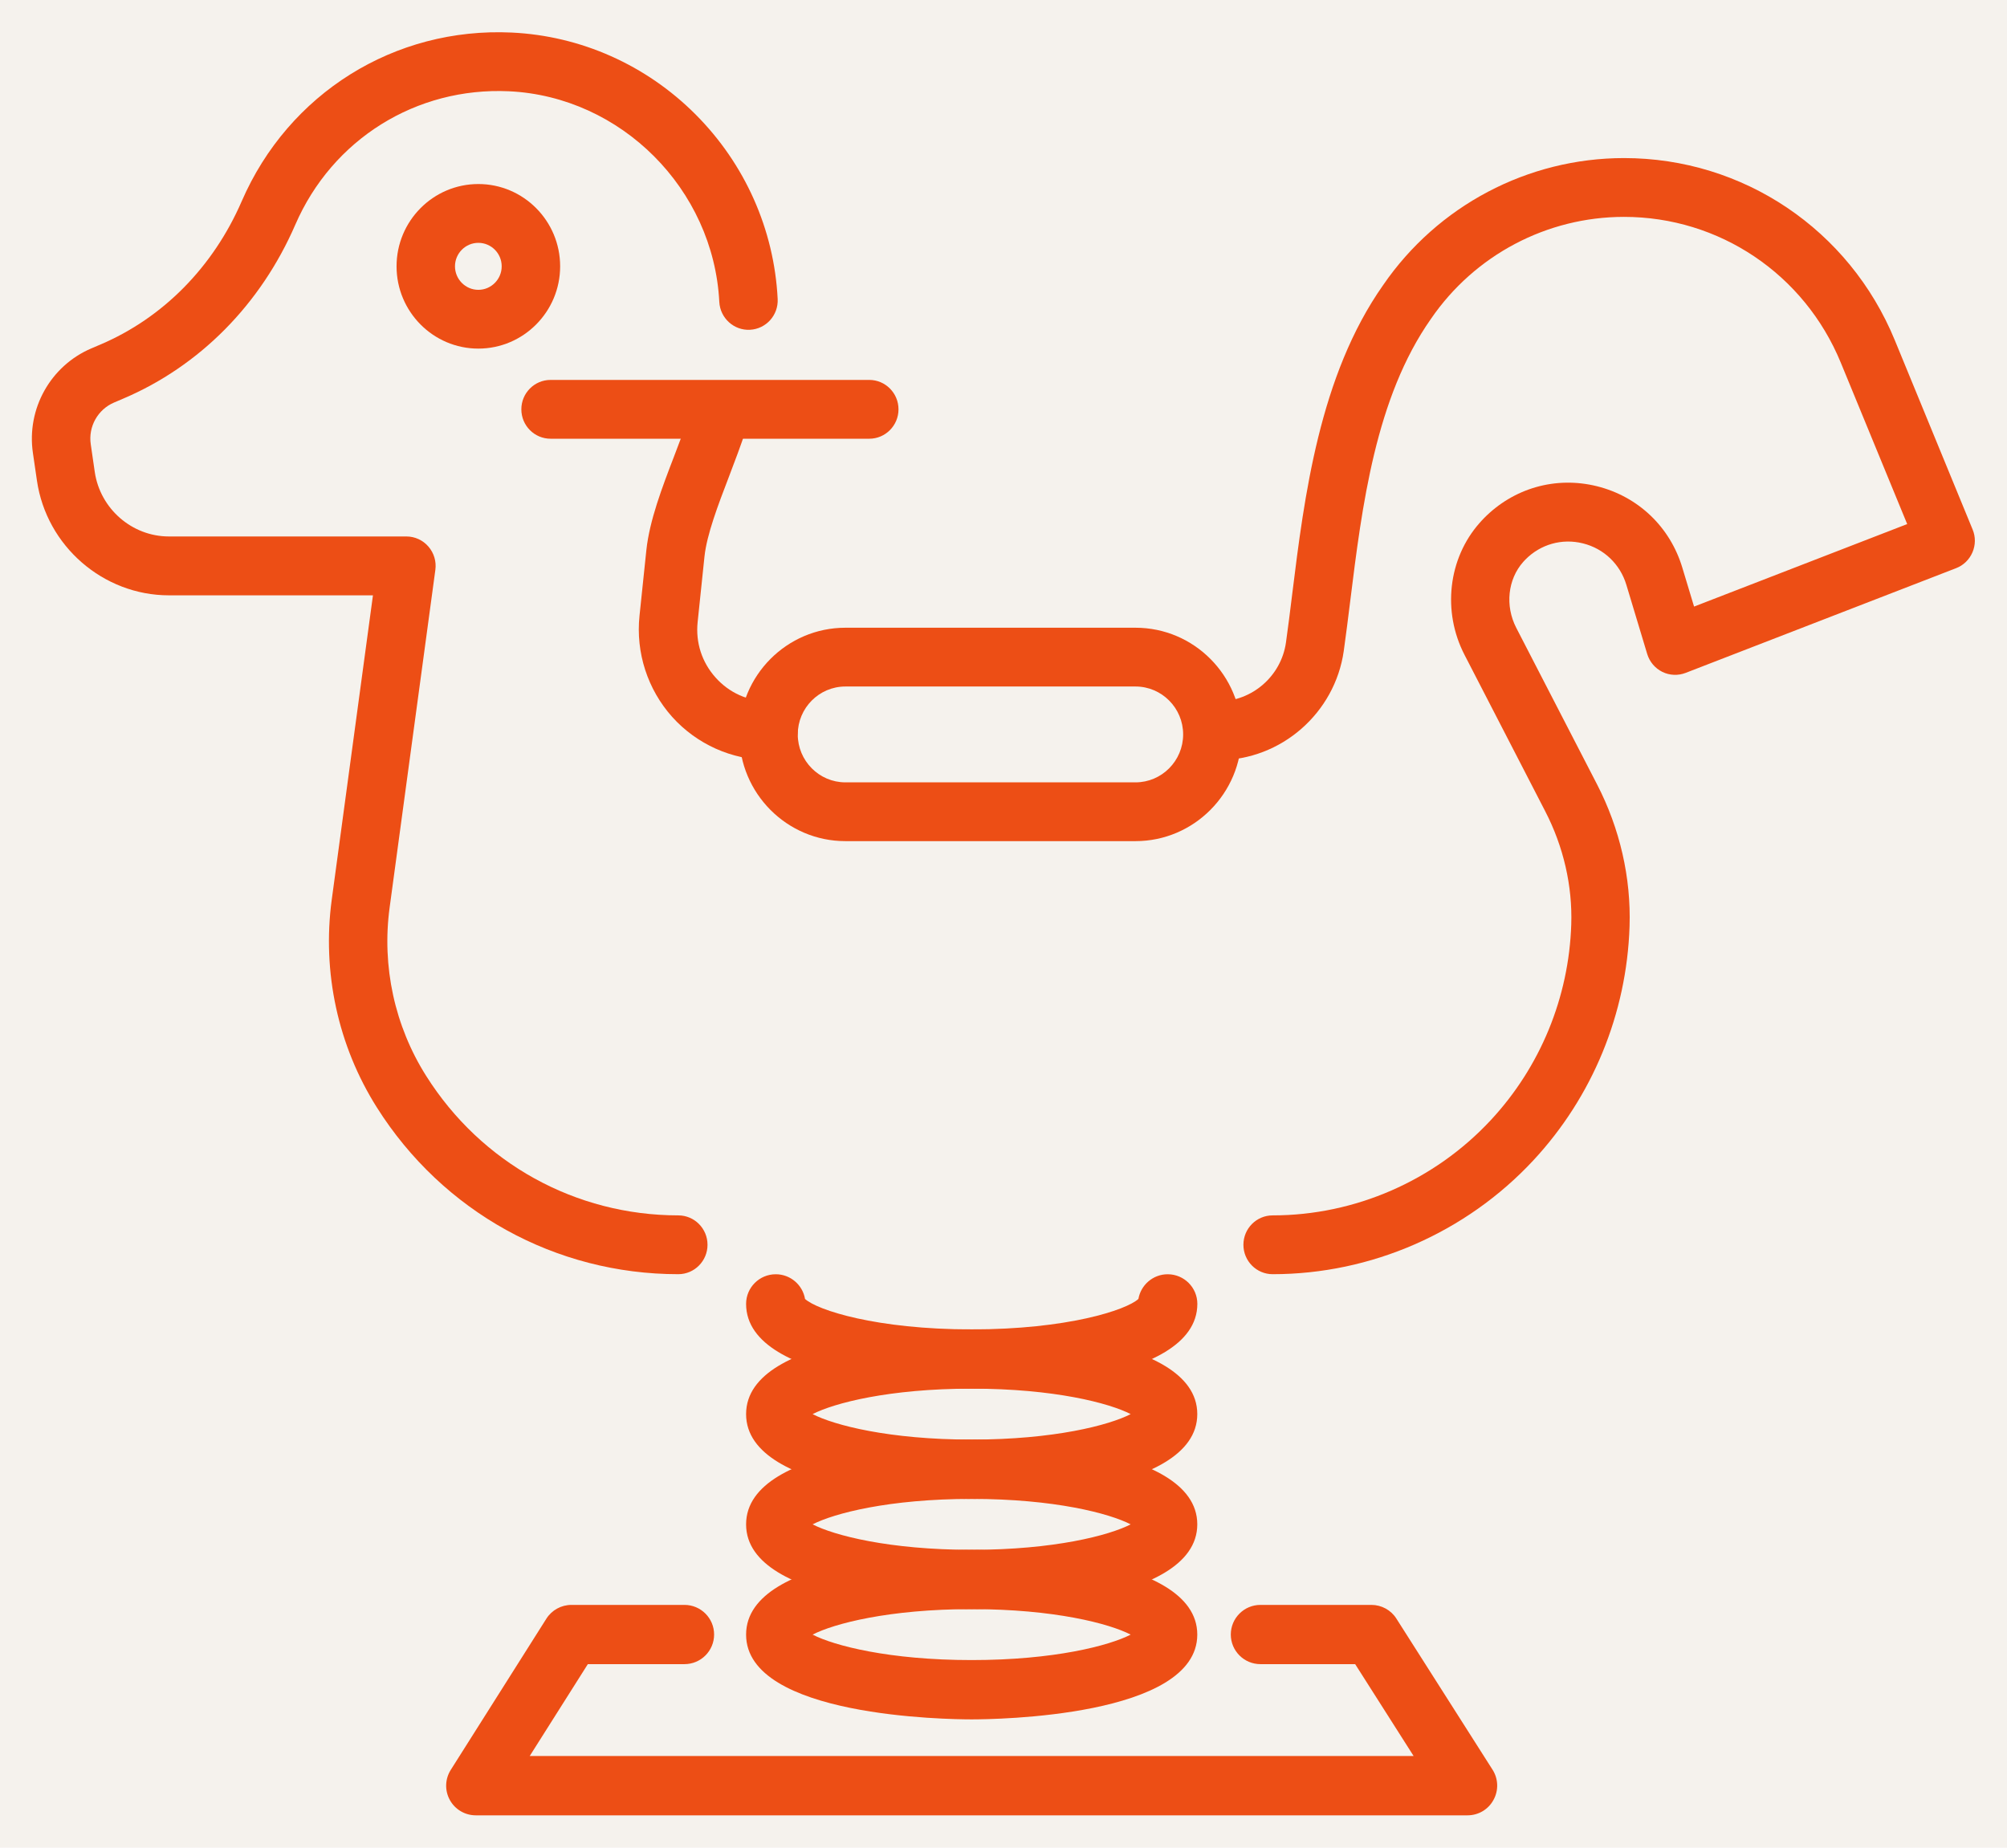
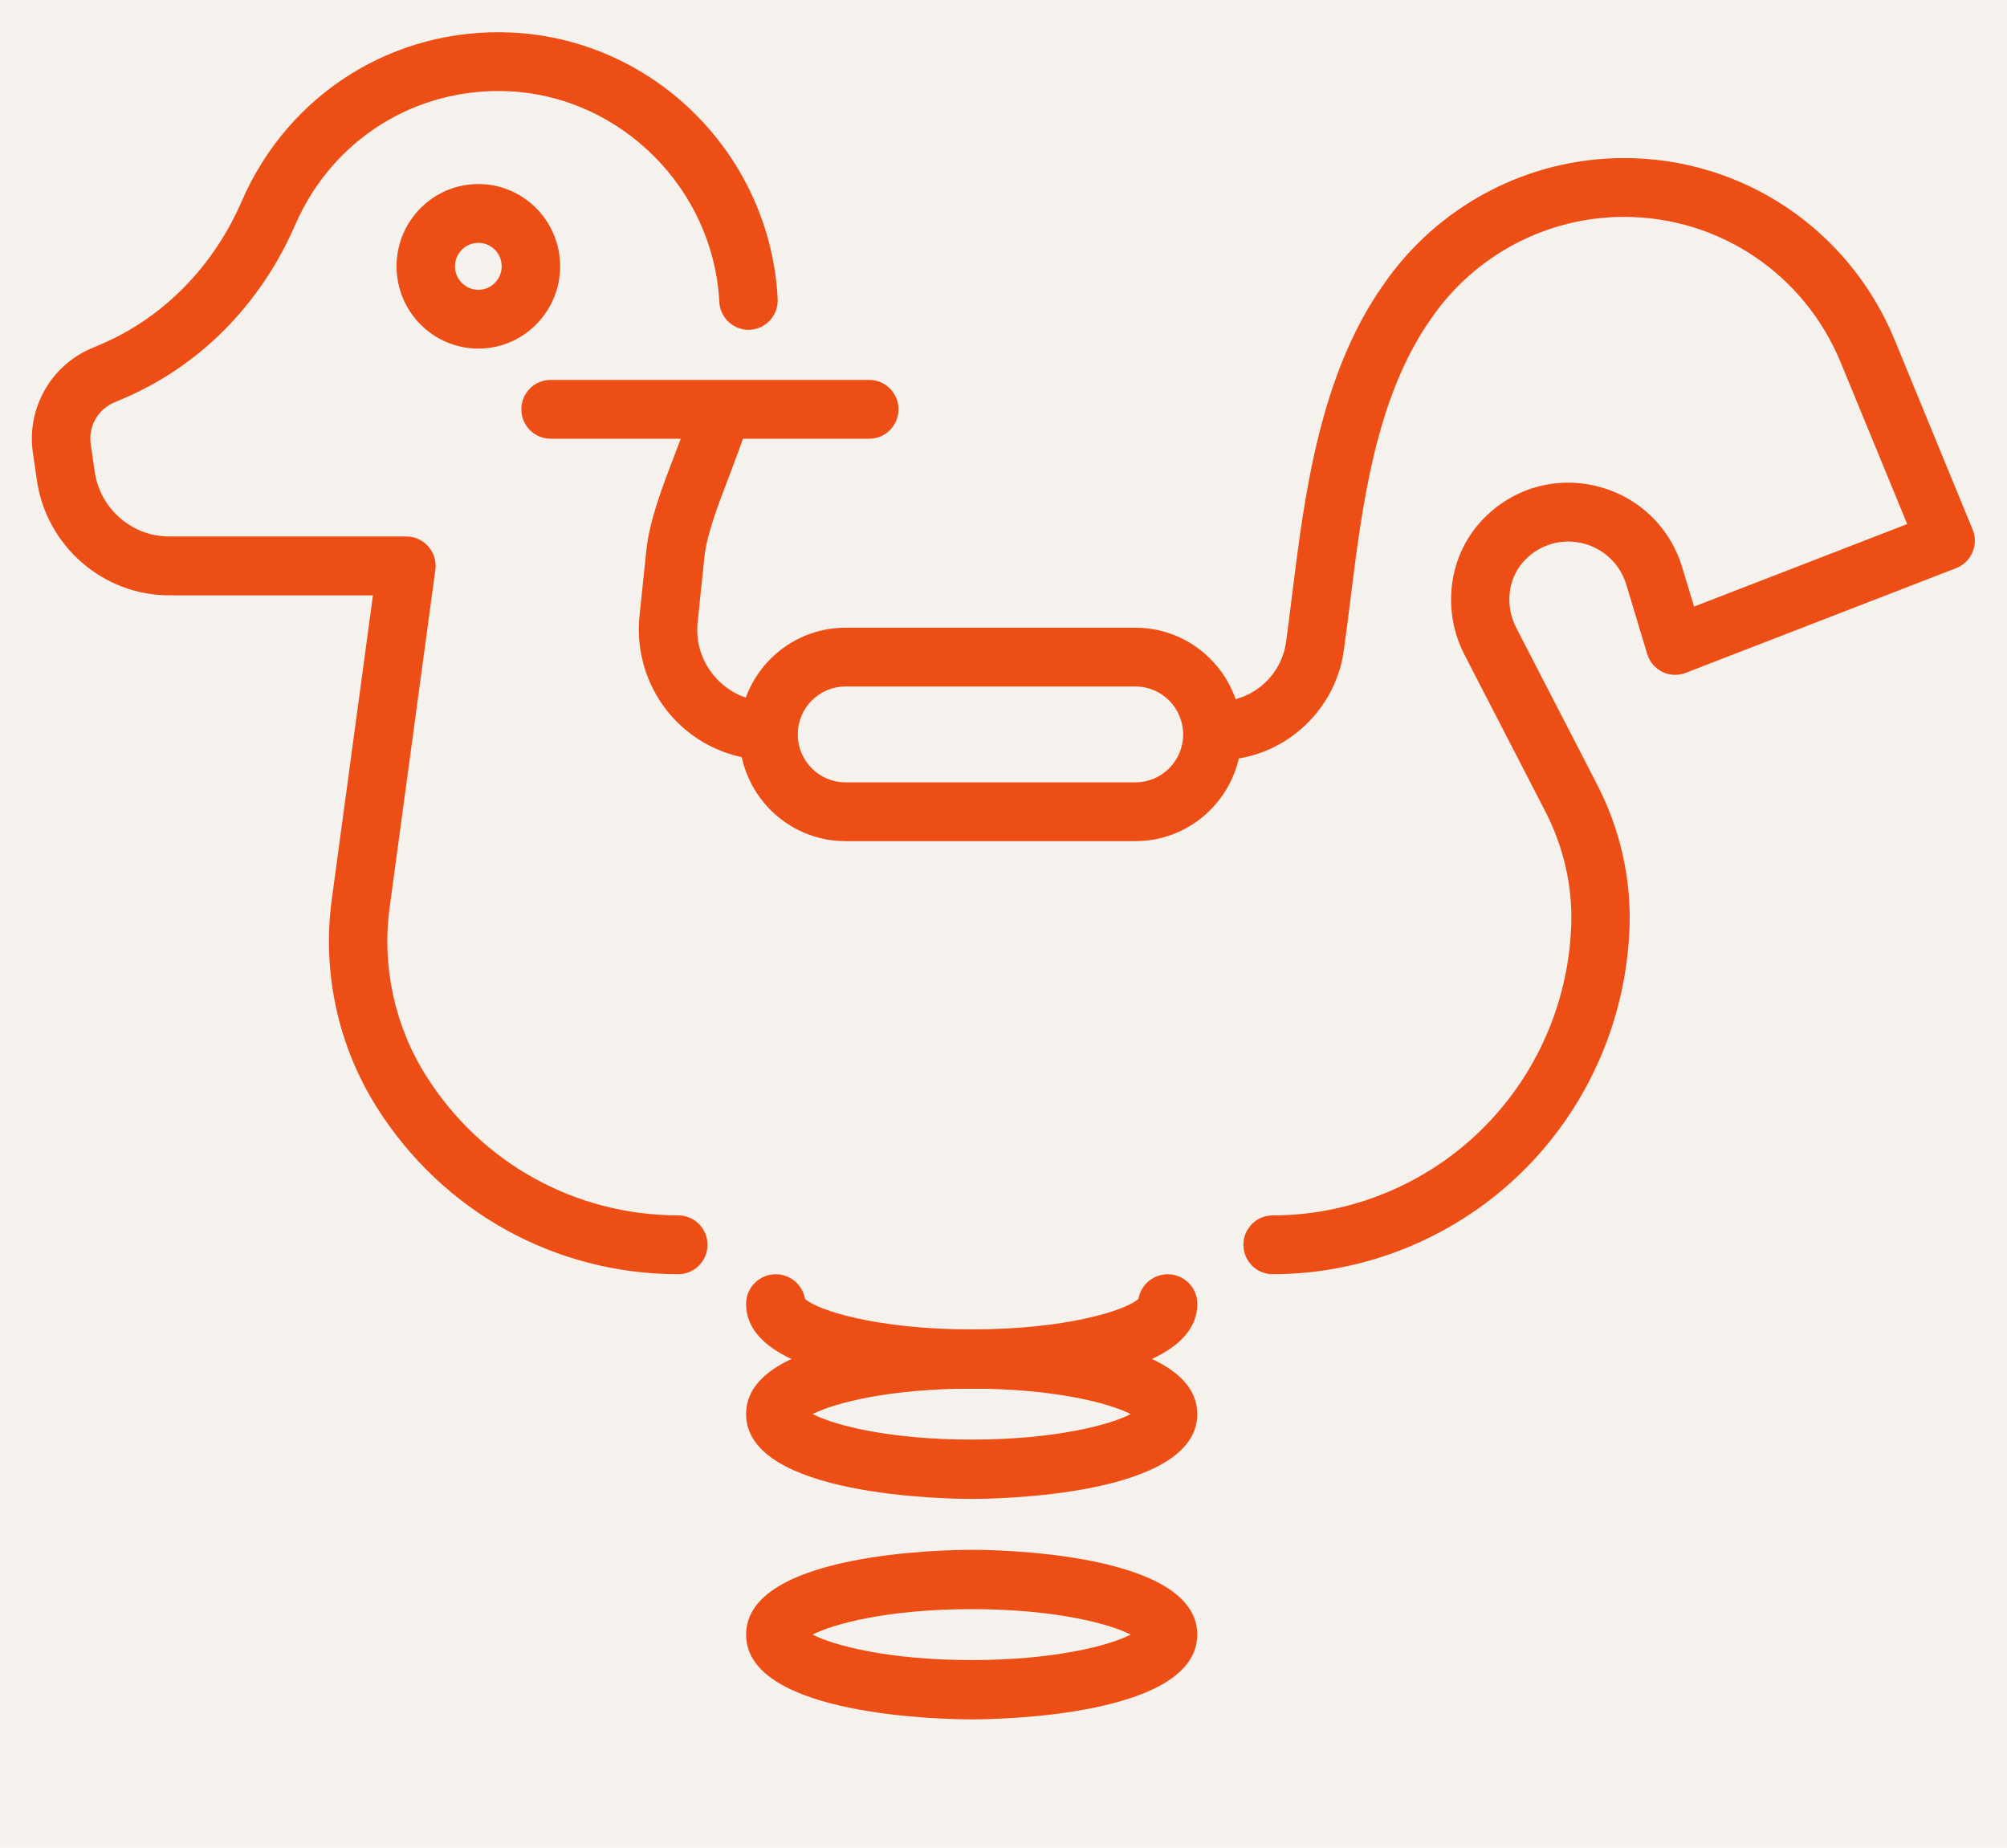
<svg xmlns="http://www.w3.org/2000/svg" width="63px" height="58px" viewBox="0 0 63 58">
  <title>EB455AD6-9232-4816-9817-CE49C6F2FE6A</title>
  <g id="Desktop" stroke="none" stroke-width="1" fill="none" fill-rule="evenodd">
    <g id="Frontpage" transform="translate(-668, -874)">
      <rect id="Rectangle" fill="#F5F2ED" x="-1" y="836" width="1923" height="133" />
      <g id="Ikoner-/-hva" transform="translate(668.831, 874.353)" fill="#ED4E15" fill-rule="nonzero">
        <g id="Ikoner-prosjekter">
          <g id="Group" transform="translate(0.169, 0.647)">
            <path d="M38.948,38.998 C38.441,38.998 38.031,38.584 38.031,38.075 C38.031,37.565 38.441,37.152 38.948,37.152 C41.532,37.152 44.026,36.064 45.793,34.165 C47.35,32.493 48.248,30.309 48.322,28.018 C48.361,26.807 48.079,25.577 47.505,24.467 L44.971,19.555 C44.267,18.193 44.458,16.528 45.447,15.413 C45.49,15.365 45.533,15.316 45.578,15.271 C46.512,14.319 47.84,13.942 49.132,14.264 C50.422,14.586 51.425,15.54 51.809,16.821 C51.946,17.272 52.072,17.693 52.177,18.041 L58.867,15.451 L56.782,10.383 C55.638,7.603 52.968,5.808 49.977,5.808 C47.558,5.808 45.291,7.005 43.918,9.009 C42.177,11.484 41.754,14.884 41.382,17.883 C41.315,18.426 41.25,18.938 41.181,19.433 C40.904,21.386 39.213,22.862 37.247,22.862 C36.741,22.862 36.33,22.448 36.33,21.939 C36.33,21.43 36.741,21.016 37.247,21.016 C38.305,21.016 39.215,20.223 39.366,19.173 C39.433,18.693 39.497,18.188 39.562,17.655 C39.941,14.598 40.414,10.794 42.416,7.951 C44.126,5.457 46.956,3.962 49.98,3.962 C53.715,3.962 57.052,6.207 58.478,9.679 L60.921,15.622 C61.017,15.852 61.014,16.109 60.916,16.338 C60.818,16.566 60.635,16.746 60.403,16.835 L51.914,20.122 C51.676,20.214 51.411,20.204 51.181,20.091 C50.952,19.978 50.78,19.774 50.706,19.529 C50.706,19.529 50.415,18.56 50.052,17.359 C49.856,16.708 49.345,16.22 48.688,16.057 C48.031,15.893 47.355,16.085 46.88,16.568 C46.856,16.592 46.834,16.616 46.813,16.64 C46.328,17.188 46.24,18.017 46.595,18.707 L49.13,23.619 C49.849,25.01 50.202,26.553 50.152,28.081 C50.063,30.82 48.989,33.43 47.128,35.429 C45.019,37.695 42.036,38.998 38.948,38.998 Z" id="Path" />
            <path d="M20.292,38.998 C20.292,38.998 20.292,38.998 20.292,38.998 C16.435,38.998 12.9,37.042 10.831,33.766 C9.609,31.832 9.107,29.516 9.413,27.245 L10.707,17.688 L4.302,17.688 C2.24,17.688 0.459,16.141 0.16,14.089 L0.033,13.219 C-0.17,11.832 0.585,10.484 1.868,9.936 L2.15,9.816 C4.115,8.98 5.692,7.382 6.587,5.318 C8.058,1.927 11.386,-0.151 15.061,0.022 C17.23,0.125 19.279,1.036 20.832,2.59 C22.384,4.145 23.301,6.202 23.411,8.384 C23.437,8.893 23.048,9.326 22.542,9.352 C22.04,9.379 21.606,8.987 21.579,8.478 C21.398,4.936 18.498,2.03 14.975,1.865 C12.064,1.73 9.432,3.371 8.269,6.055 C7.184,8.555 5.266,10.494 2.864,11.515 L2.582,11.635 C2.068,11.854 1.767,12.394 1.849,12.947 L1.975,13.817 C2.145,14.97 3.143,15.84 4.302,15.84 L11.758,15.84 C12.023,15.84 12.274,15.956 12.448,16.157 C12.623,16.359 12.702,16.626 12.666,16.888 L11.23,27.492 C10.982,29.333 11.388,31.21 12.379,32.776 C14.108,35.516 17.068,37.15 20.292,37.152 C20.798,37.152 21.209,37.565 21.209,38.075 C21.209,38.584 20.798,38.998 20.292,38.998 Z" id="Path" />
            <path d="M23.125,22.857 C21.973,22.857 20.87,22.362 20.098,21.502 C19.327,20.639 18.954,19.486 19.074,18.332 L19.289,16.273 C19.387,15.34 19.783,14.305 20.168,13.303 C20.347,12.837 20.531,12.354 20.674,11.909 C20.829,11.424 21.348,11.159 21.83,11.316 C22.313,11.472 22.575,11.993 22.42,12.479 C22.26,12.971 22.067,13.478 21.88,13.968 C21.539,14.857 21.188,15.778 21.114,16.467 L20.899,18.527 C20.832,19.171 21.032,19.788 21.462,20.269 C21.892,20.75 22.482,21.014 23.125,21.014 C23.631,21.014 24.042,21.427 24.042,21.937 C24.042,22.444 23.631,22.857 23.125,22.857 Z" id="Path" />
            <path d="M34.644,25.404 L25.537,25.404 C23.7,25.404 22.207,23.902 22.207,22.054 C22.207,20.206 23.7,18.705 25.537,18.705 L34.644,18.705 C36.481,18.705 37.973,20.206 37.973,22.054 C37.973,23.902 36.478,25.404 34.644,25.404 Z M25.537,20.55 C24.713,20.55 24.042,21.225 24.042,22.054 C24.042,22.883 24.713,23.559 25.537,23.559 L34.644,23.559 C35.468,23.559 36.139,22.883 36.139,22.054 C36.139,21.225 35.468,20.55 34.644,20.55 L25.537,20.55 Z" id="Shape" />
            <path d="M26.287,12.772 L16.282,12.772 C15.775,12.772 15.365,12.358 15.365,11.849 C15.365,11.34 15.775,10.926 16.282,10.926 L26.287,10.926 C26.793,10.926 27.204,11.34 27.204,11.849 C27.204,12.358 26.793,12.772 26.287,12.772 Z" id="Path" />
            <path d="M14.015,9.943 C12.599,9.943 11.448,8.785 11.448,7.36 C11.448,5.935 12.599,4.777 14.015,4.777 C15.432,4.777 16.583,5.935 16.583,7.36 C16.583,8.783 15.432,9.943 14.015,9.943 Z M14.015,6.623 C13.612,6.623 13.282,6.954 13.282,7.36 C13.282,7.766 13.612,8.098 14.015,8.098 C14.419,8.098 14.748,7.766 14.748,7.36 C14.748,6.952 14.419,6.623 14.015,6.623 Z" id="Shape" />
          </g>
          <g id="Group" transform="translate(13.169, 39.647)">
            <path d="M16.5,3.591 C15.775,3.591 9.42,3.516 9.42,0.93 C9.42,0.417 9.837,0 10.351,0 C10.812,0 11.195,0.334 11.27,0.775 C11.651,1.124 13.501,1.731 16.502,1.731 C19.504,1.731 21.354,1.124 21.735,0.775 C21.81,0.337 22.193,0 22.654,0 C23.168,0 23.585,0.417 23.585,0.93 C23.58,3.516 17.225,3.591 16.5,3.591 Z" id="Shape" />
            <path d="M16.5,7.052 C15.775,7.052 9.42,6.977 9.42,4.39 C9.42,1.804 15.777,1.729 16.5,1.729 C17.225,1.729 23.583,1.804 23.583,4.39 C23.58,6.977 17.225,7.052 16.5,7.052 Z M11.508,4.39 C12.179,4.737 13.91,5.19 16.5,5.19 C19.09,5.19 20.821,4.737 21.492,4.39 C20.821,4.044 19.09,3.591 16.5,3.591 C13.91,3.591 12.179,4.044 11.508,4.39 Z" id="Shape" />
-             <path d="M16.5,10.512 C15.775,10.512 9.42,10.437 9.42,7.851 C9.42,5.265 15.777,5.19 16.5,5.19 C17.225,5.19 23.583,5.265 23.583,7.851 C23.58,10.437 17.225,10.512 16.5,10.512 Z M11.508,7.851 C12.179,8.197 13.91,8.65 16.5,8.65 C19.09,8.65 20.821,8.197 21.492,7.851 C20.821,7.505 19.09,7.052 16.5,7.052 C13.91,7.052 12.179,7.505 11.508,7.851 Z" id="Shape" />
            <path d="M16.5,13.973 C15.775,13.973 9.42,13.898 9.42,11.312 C9.42,8.725 15.777,8.65 16.5,8.65 C17.225,8.65 23.583,8.725 23.583,11.312 C23.58,13.898 17.225,13.973 16.5,13.973 Z M11.508,11.312 C12.179,11.658 13.91,12.111 16.5,12.111 C19.09,12.111 20.821,11.658 21.492,11.312 C20.821,10.965 19.09,10.512 16.5,10.512 C13.91,10.512 12.179,10.965 11.508,11.312 Z" id="Shape" />
-             <path d="M32.066,16.985 L0.936,16.985 C0.596,16.985 0.284,16.801 0.121,16.504 C-0.044,16.206 -0.032,15.845 0.15,15.557 L3.15,10.813 C3.319,10.544 3.618,10.379 3.938,10.379 L7.485,10.379 C7.999,10.379 8.416,10.796 8.416,11.309 C8.416,11.823 7.999,12.239 7.485,12.239 L4.452,12.239 L2.628,15.123 L30.374,15.123 L28.539,12.239 L25.566,12.239 C25.052,12.239 24.635,11.823 24.635,11.309 C24.635,10.796 25.052,10.379 25.566,10.379 L29.048,10.379 C29.365,10.379 29.664,10.541 29.833,10.81 L32.852,15.554 C33.034,15.84 33.046,16.203 32.881,16.501 C32.719,16.801 32.406,16.985 32.066,16.985 Z" id="Path" />
          </g>
        </g>
      </g>
    </g>
  </g>
</svg>